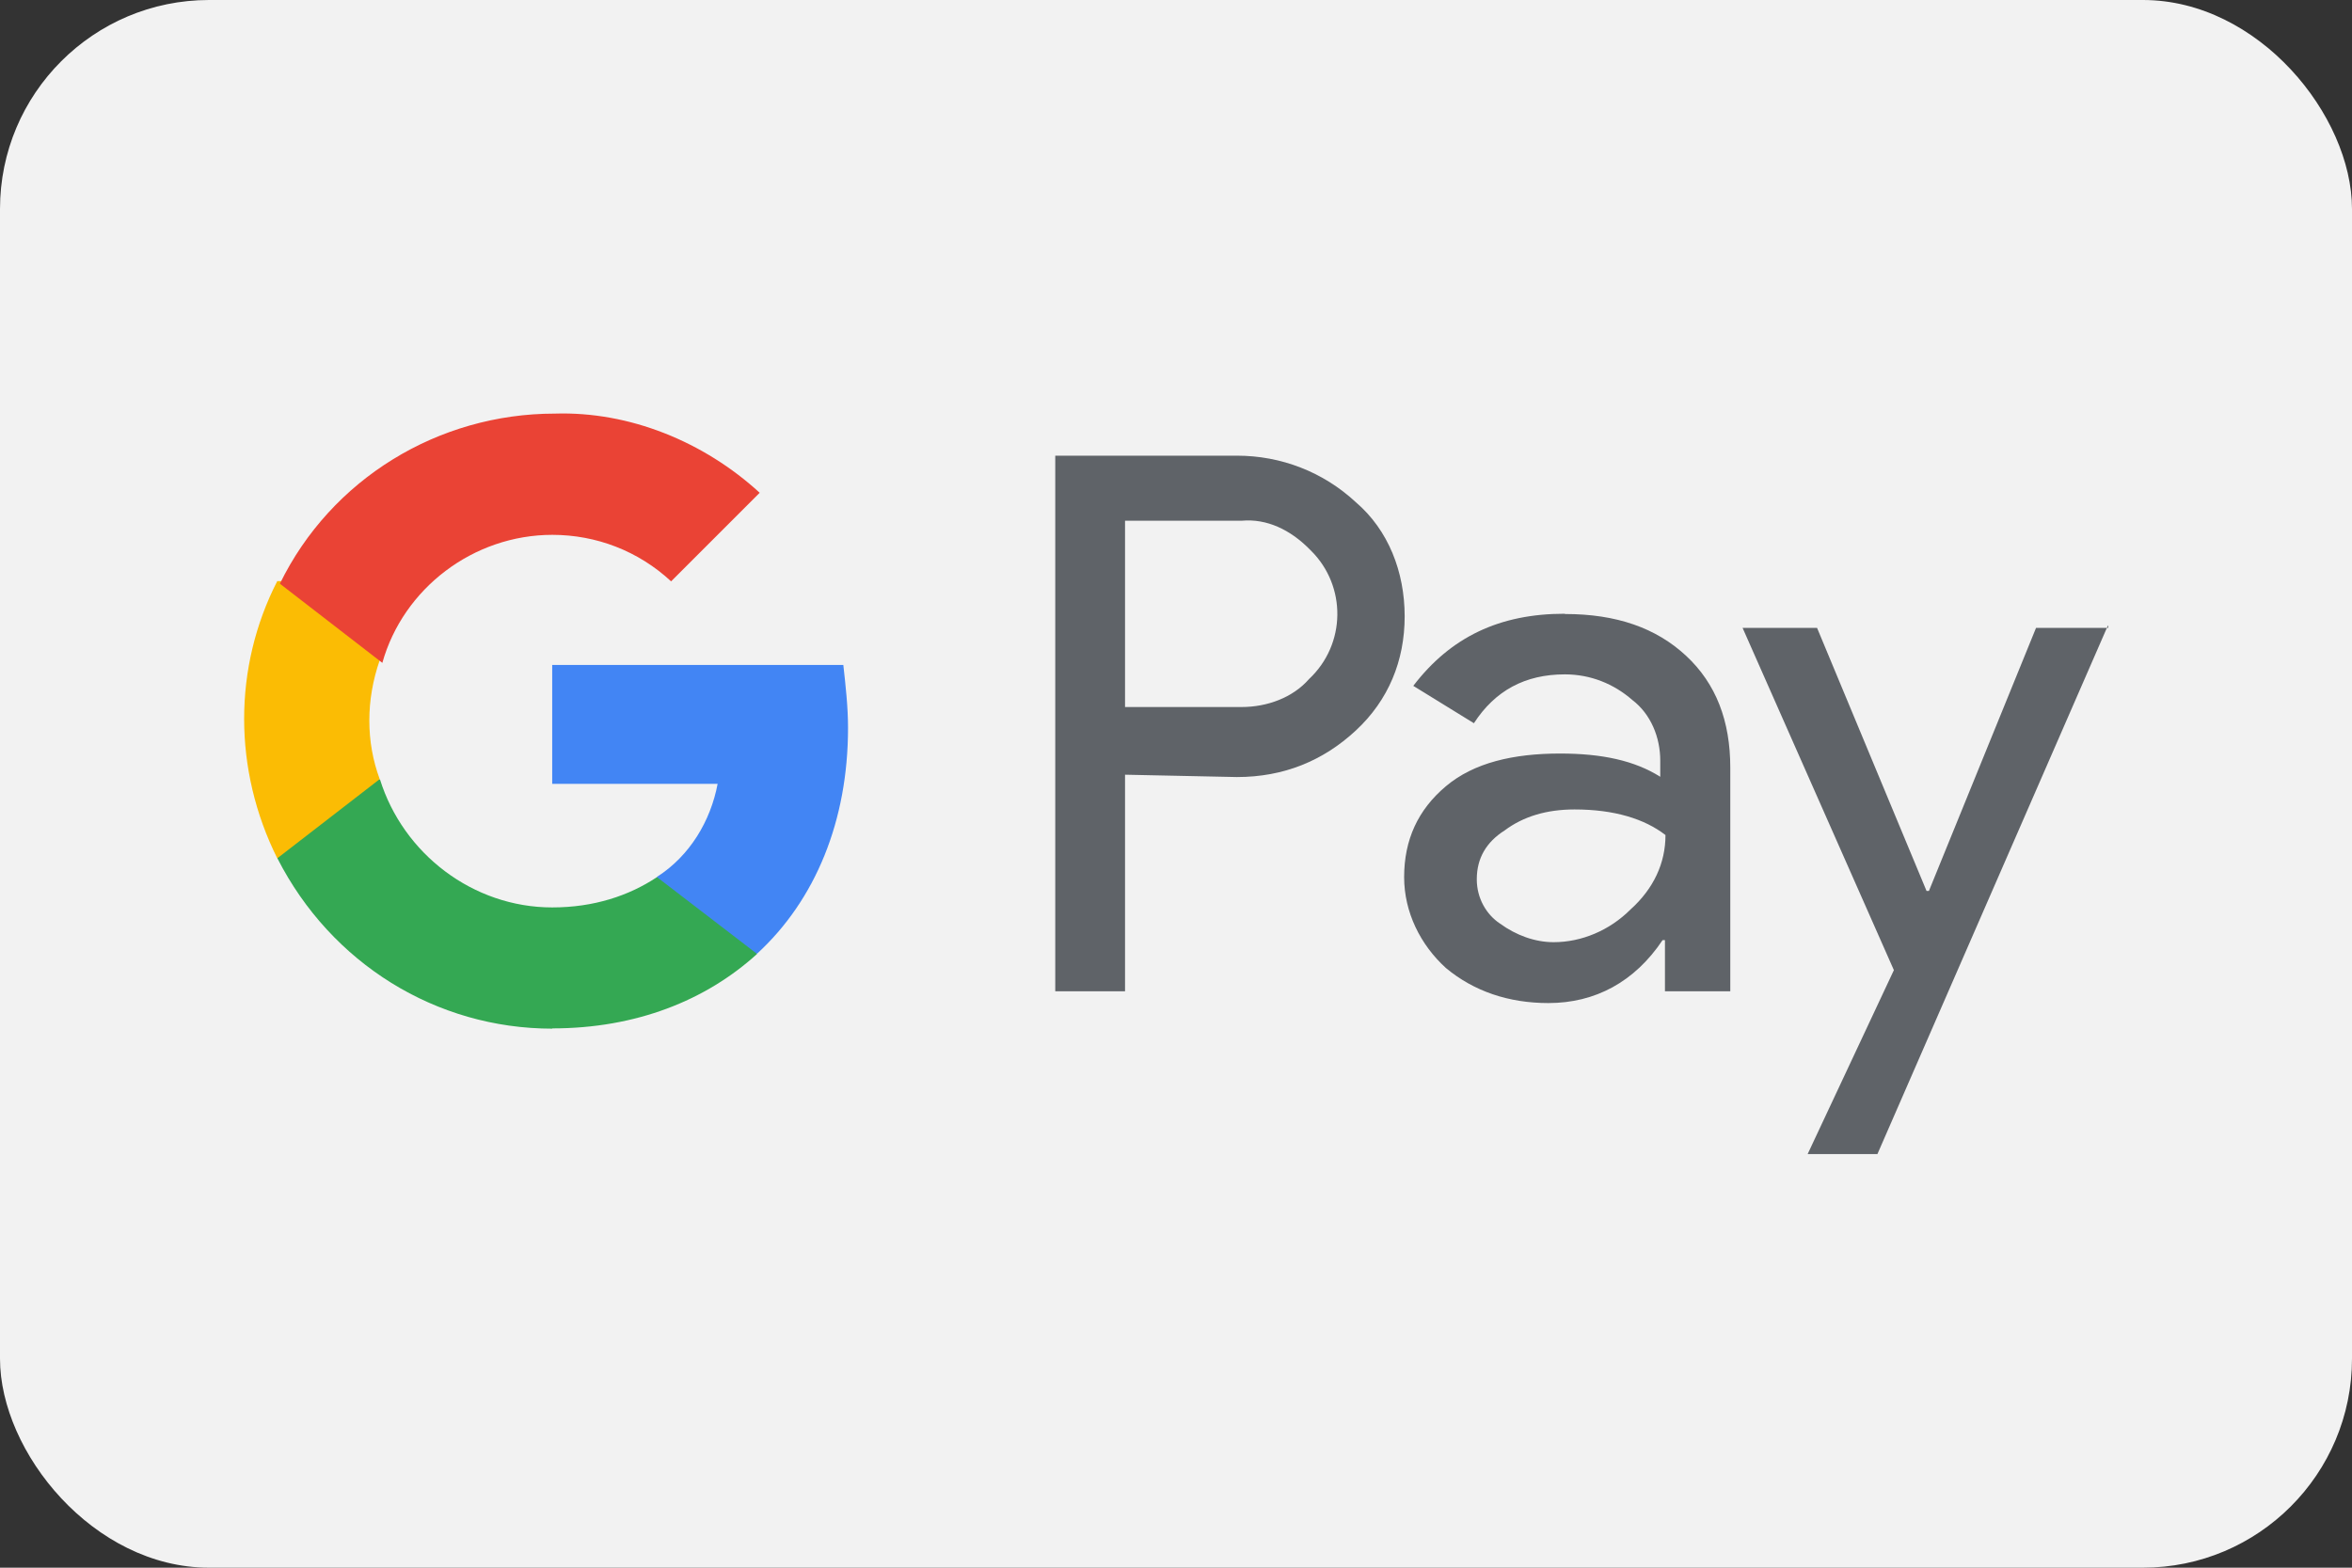
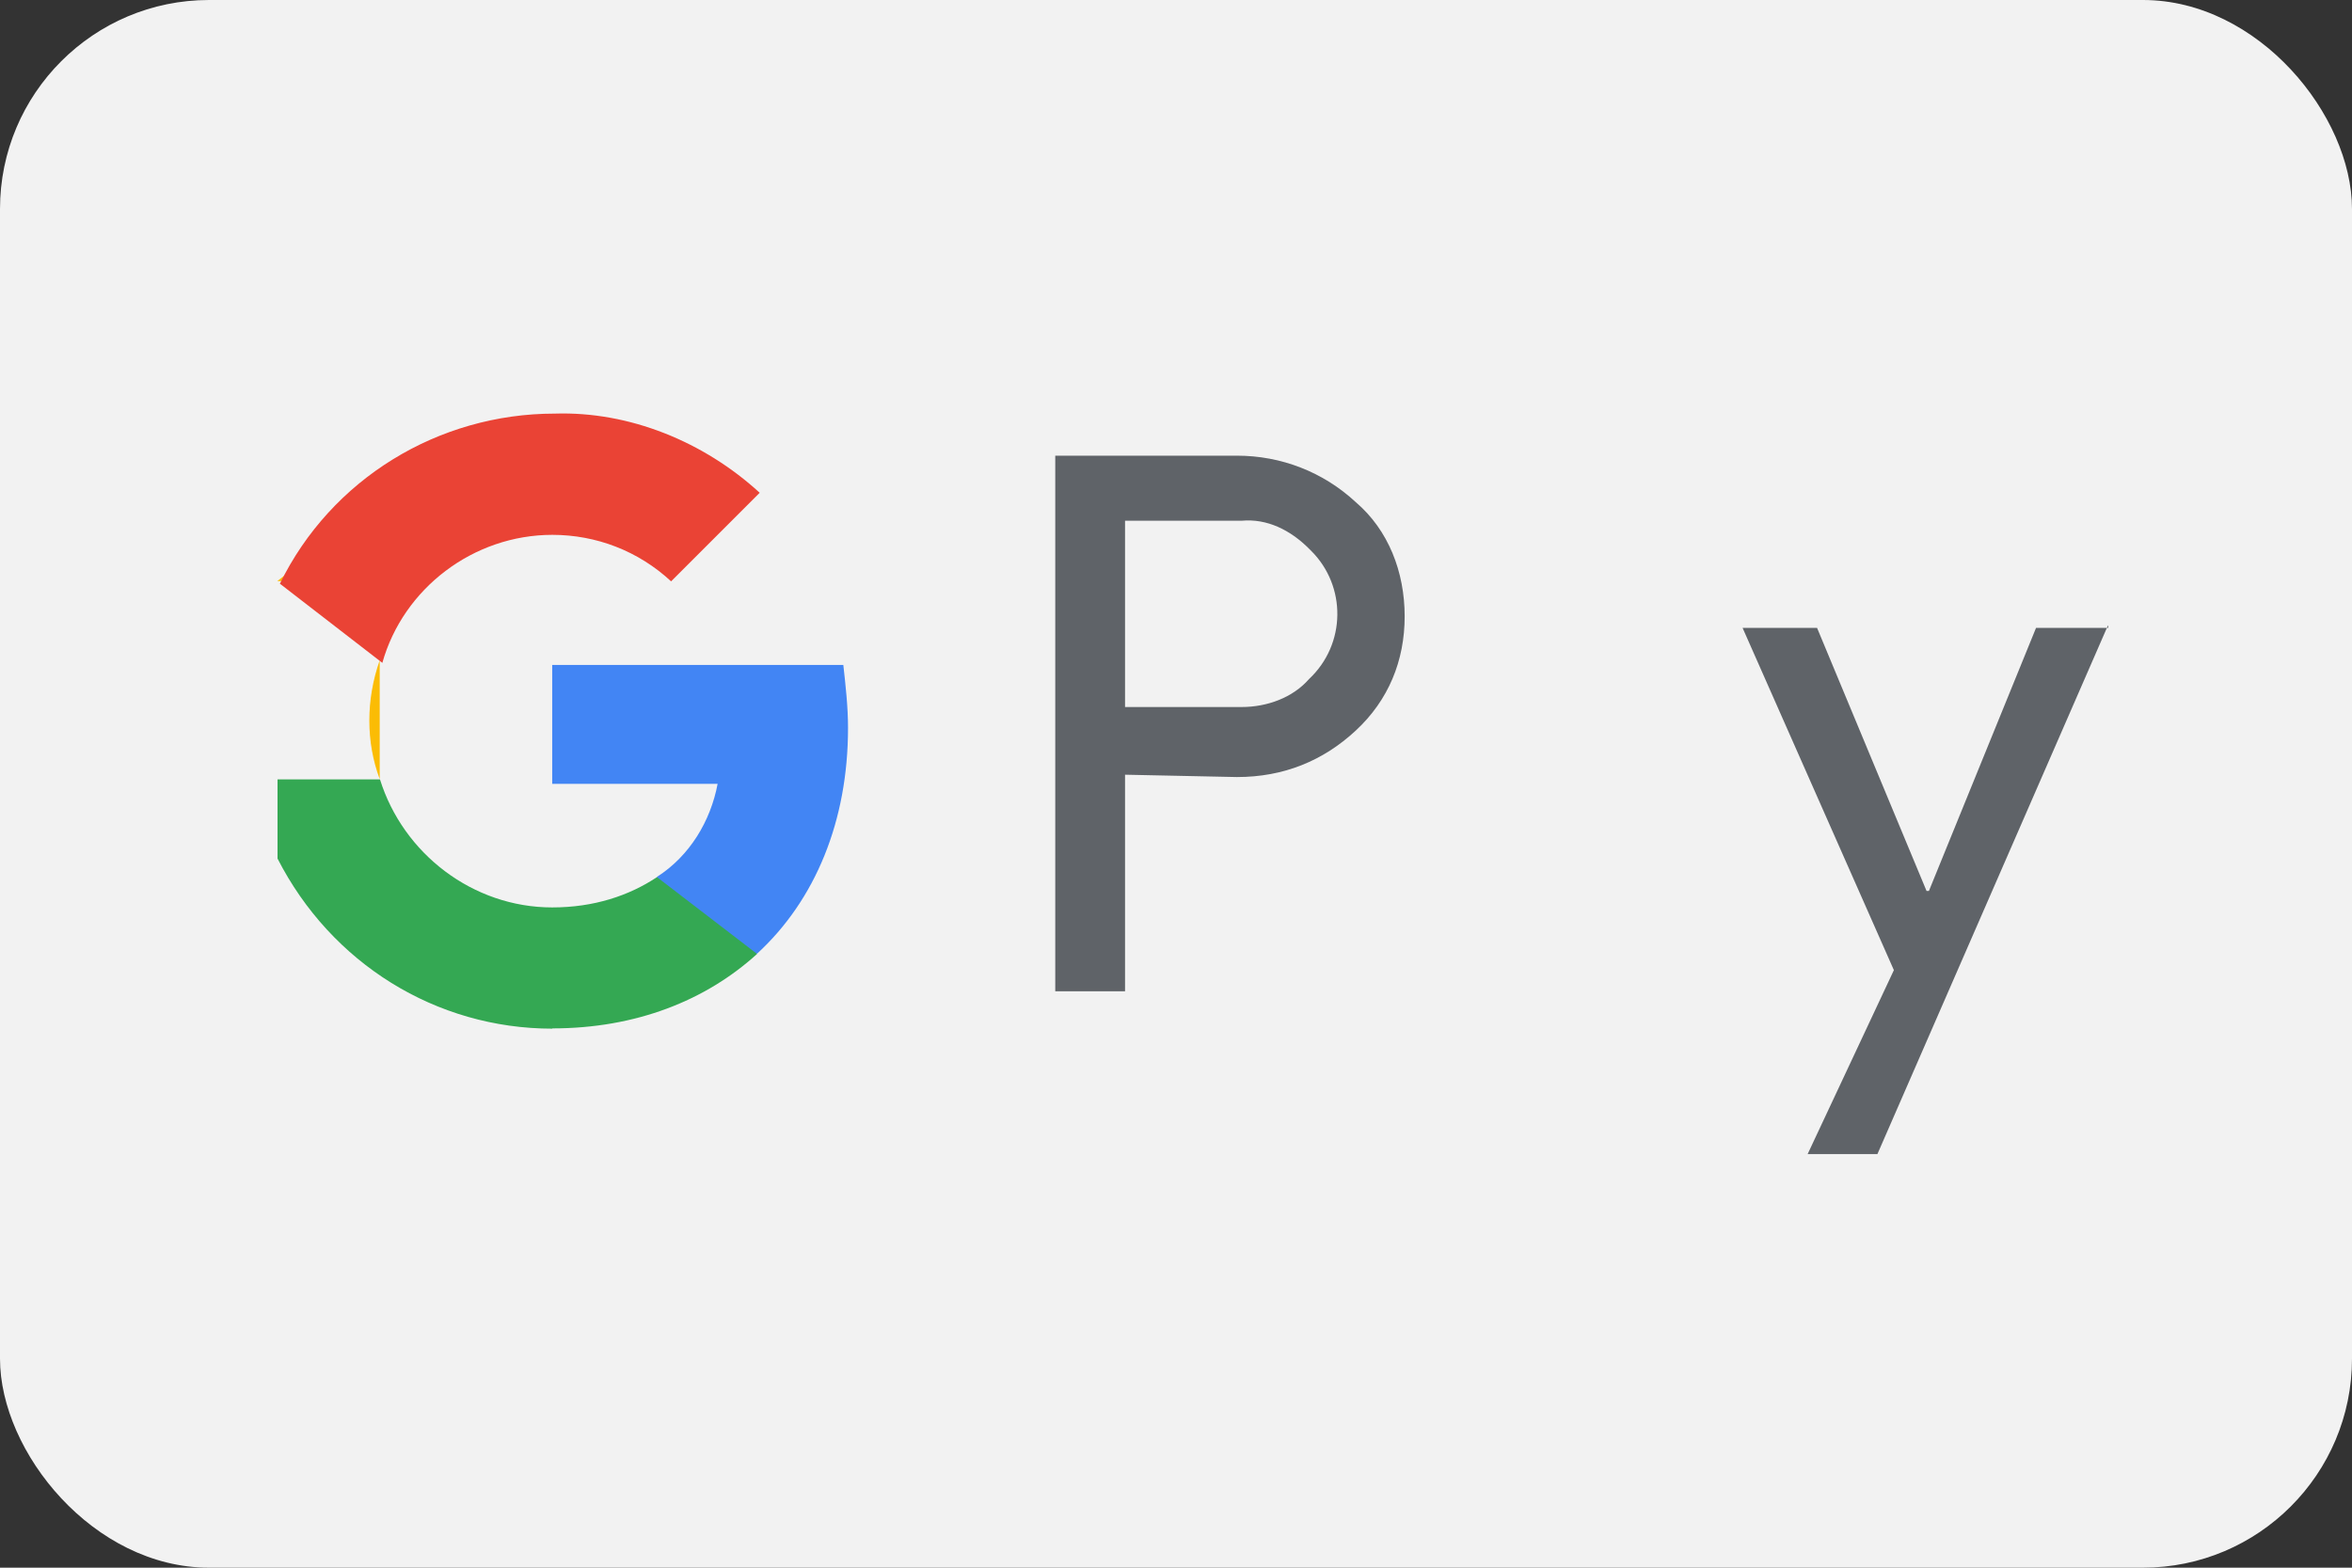
<svg xmlns="http://www.w3.org/2000/svg" id="Ebene_1" viewBox="0 0 90 60">
  <rect x="0" y="0" width="90" height="60" fill="#333333" stroke="none" />
  <defs>
    <style>.cls-1{fill:#34a853;}.cls-1,.cls-2,.cls-3,.cls-4,.cls-5,.cls-6{stroke-width:0px;}.cls-2{fill:#5f6368;}.cls-3{fill:#4285f4;}.cls-4{fill:#ea4335;}.cls-5{fill:#f2f2f2;}.cls-6{fill:#fbbc04;}</style>
  </defs>
  <rect class="cls-5" y="0" width="90" height="60" rx="8" ry="8" />
  <path class="cls-2" d="M43.05,29.65v8.29h-2.67v-20.5h6.95c1.69,0,3.3.62,4.55,1.78,1.25,1.07,1.87,2.67,1.87,4.37s-.62,3.21-1.87,4.37c-1.25,1.16-2.76,1.78-4.55,1.78l-4.28-.09h0ZM43.05,19.93v7.13h4.46c.98,0,1.96-.36,2.58-1.07,1.43-1.34,1.43-3.56.09-4.9l-.09-.09c-.71-.71-1.6-1.16-2.58-1.07h-4.46Z" />
-   <path class="cls-2" d="M59.89,23.5c1.96,0,3.48.53,4.63,1.6s1.69,2.5,1.69,4.28v8.56h-2.5v-1.96h-.09c-1.07,1.6-2.58,2.41-4.37,2.41-1.52,0-2.85-.45-3.92-1.34-.98-.89-1.6-2.14-1.6-3.48,0-1.43.53-2.58,1.6-3.48s2.58-1.25,4.37-1.25c1.6,0,2.85.27,3.83.89v-.62c0-.89-.36-1.78-1.07-2.32-.71-.62-1.6-.98-2.58-.98-1.52,0-2.67.62-3.48,1.87l-2.32-1.43c1.43-1.87,3.3-2.76,5.79-2.76ZM56.51,33.66c0,.71.36,1.34.89,1.69.62.45,1.34.71,2.05.71,1.07,0,2.14-.45,2.94-1.25.89-.8,1.34-1.78,1.34-2.85-.8-.62-1.96-.98-3.48-.98-1.07,0-1.96.27-2.67.8-.71.45-1.07,1.07-1.07,1.87Z" />
  <path class="cls-2" d="M80.66,23.94l-8.82,20.23h-2.67l3.3-7.04-5.79-13.1h2.85l4.19,10.07h.09l4.1-10.07h2.76v-.09Z" />
  <path class="cls-3" d="M32.45,27.86c0-.8-.09-1.6-.18-2.41h-11.14v4.55h6.33c-.27,1.43-1.07,2.76-2.32,3.56v2.94h3.83c2.23-2.05,3.48-5.08,3.48-8.64Z" />
  <path class="cls-1" d="M21.13,39.36c3.21,0,5.88-1.07,7.84-2.85l-3.83-2.94c-1.07.71-2.41,1.16-4.01,1.16-3.03,0-5.7-2.05-6.59-4.9h-3.92v3.03c2.05,4.01,6.06,6.51,10.52,6.51Z" />
-   <path class="cls-6" d="M14.53,29.82c-.53-1.43-.53-3.03,0-4.55v-3.03h-3.92c-1.69,3.3-1.69,7.22,0,10.61l3.92-3.03Z" />
+   <path class="cls-6" d="M14.53,29.82c-.53-1.43-.53-3.03,0-4.55v-3.03h-3.92l3.92-3.03Z" />
  <path class="cls-4" d="M21.13,20.47c1.69,0,3.3.62,4.55,1.78h0l3.39-3.39c-2.14-1.96-4.99-3.12-7.84-3.03-4.46,0-8.56,2.5-10.52,6.51l3.92,3.03c.8-2.85,3.48-4.9,6.51-4.9Z" />
</svg>